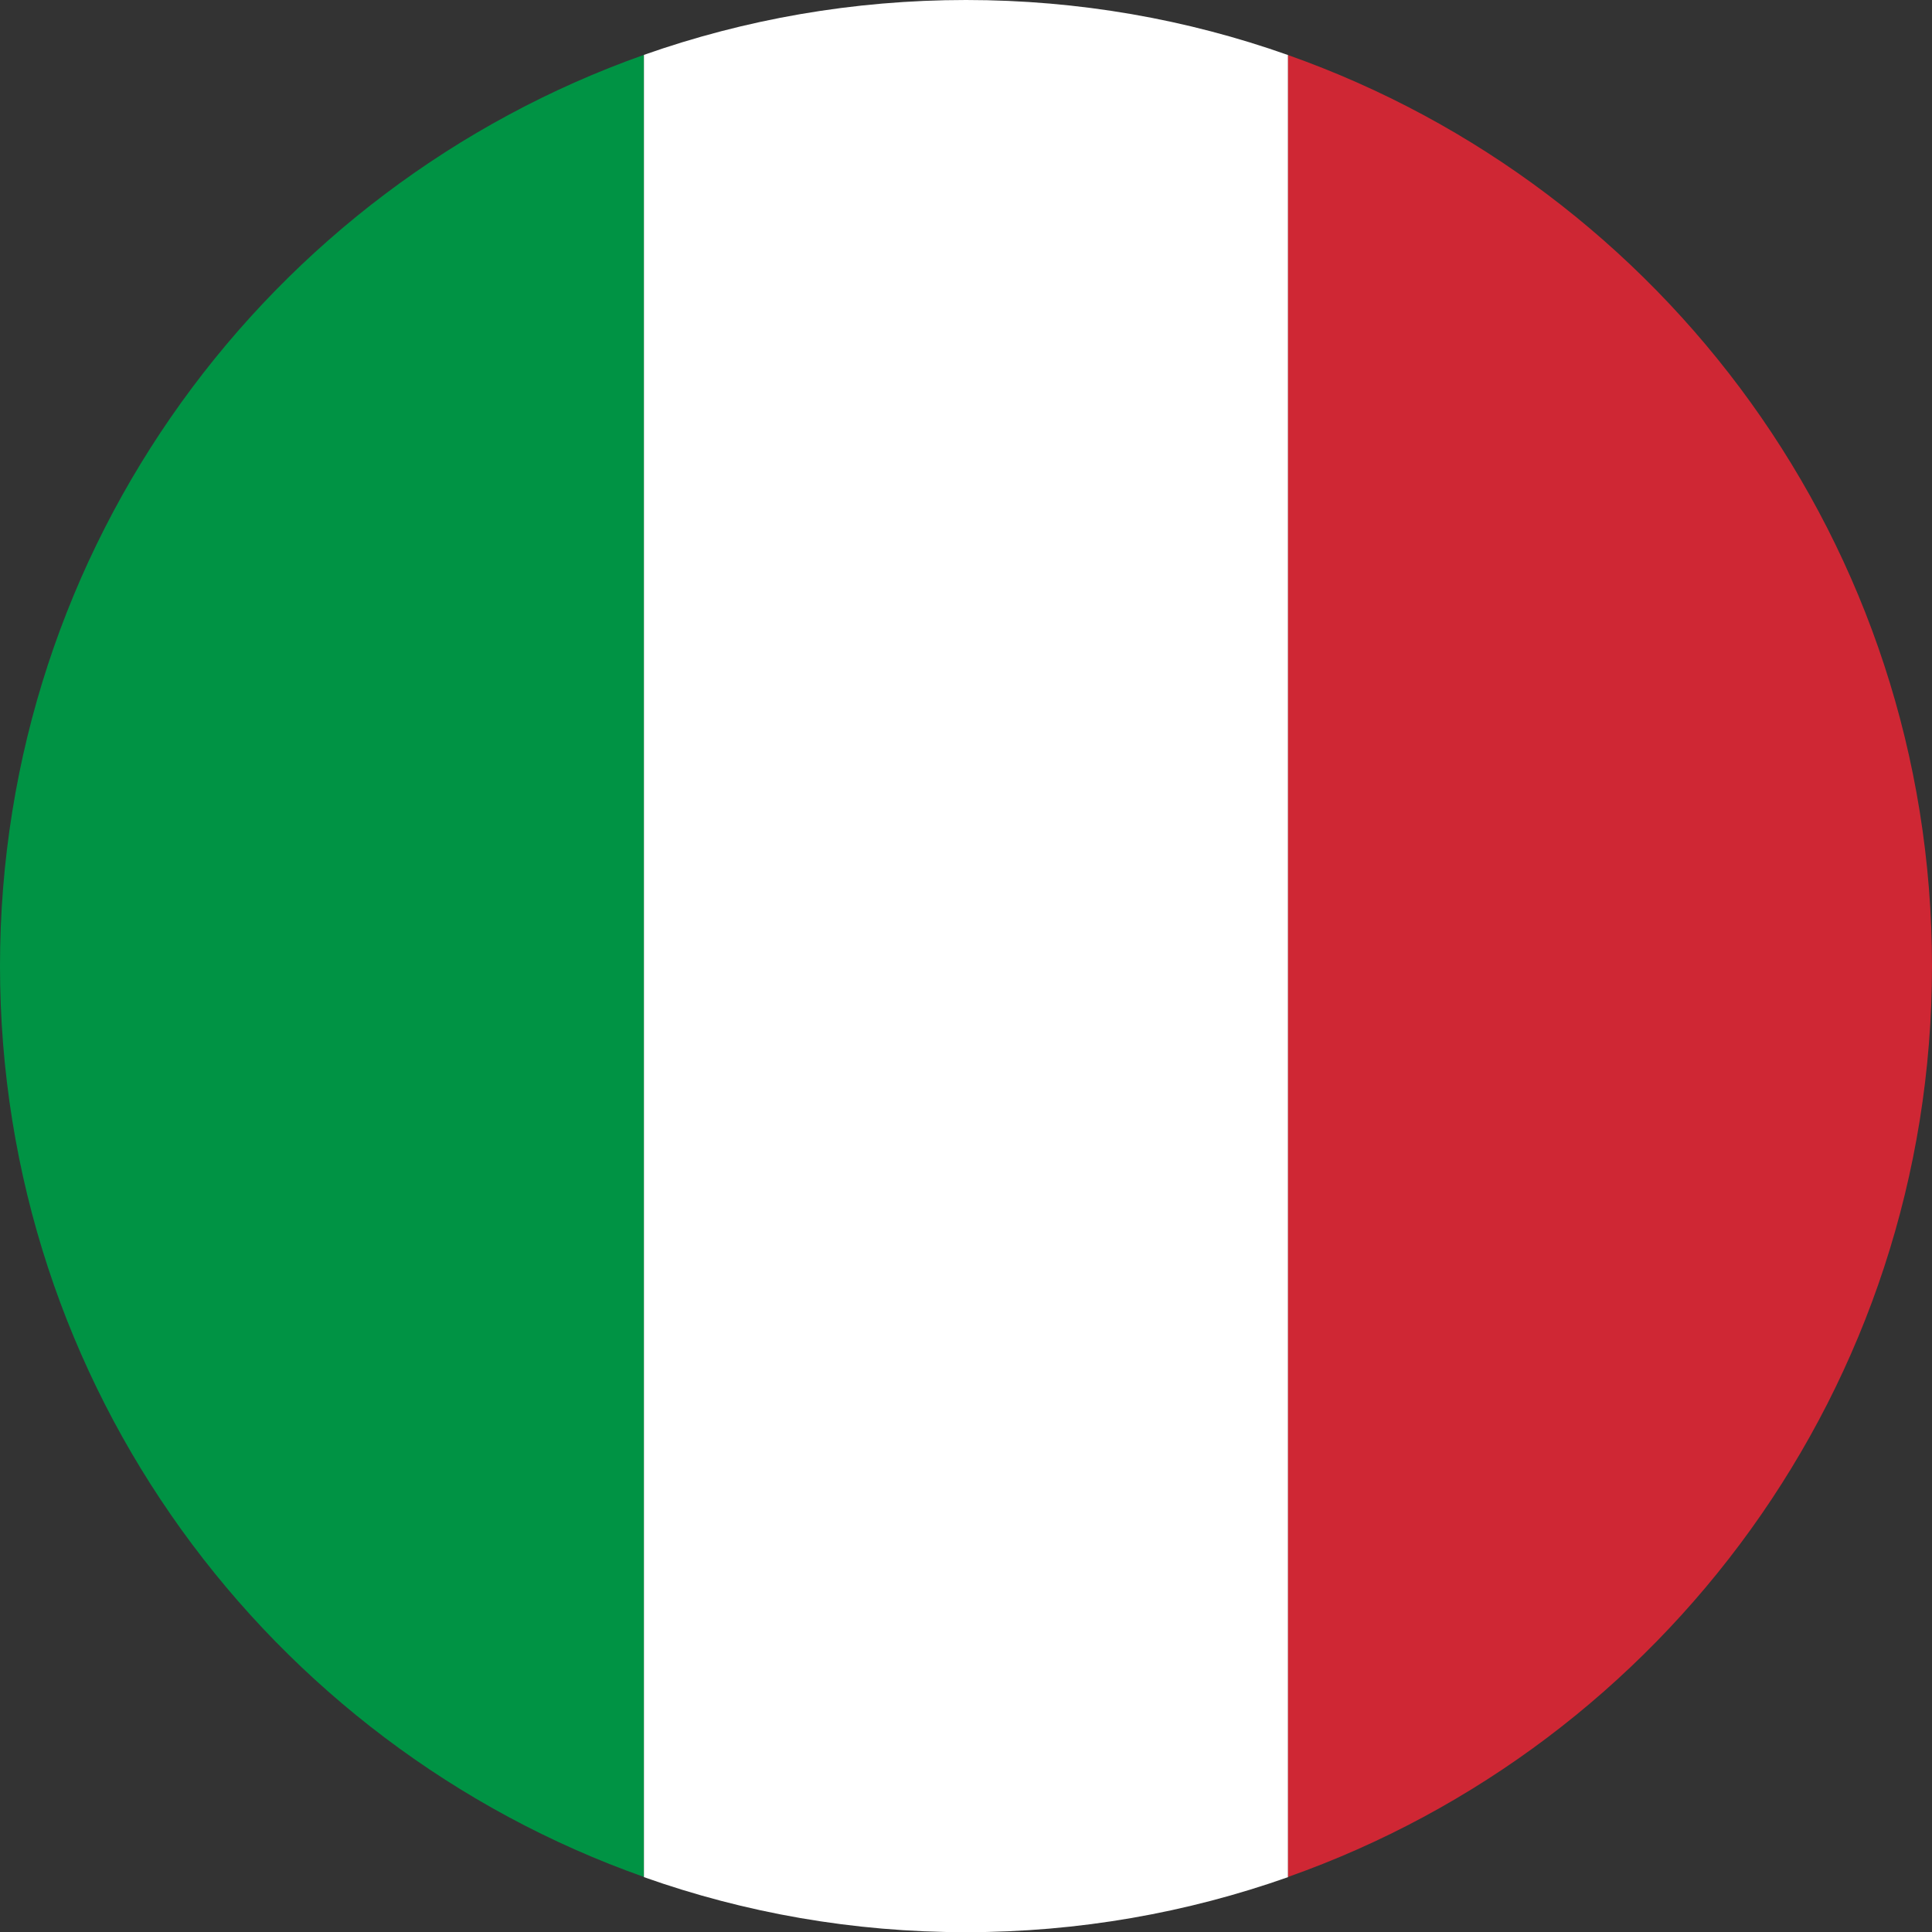
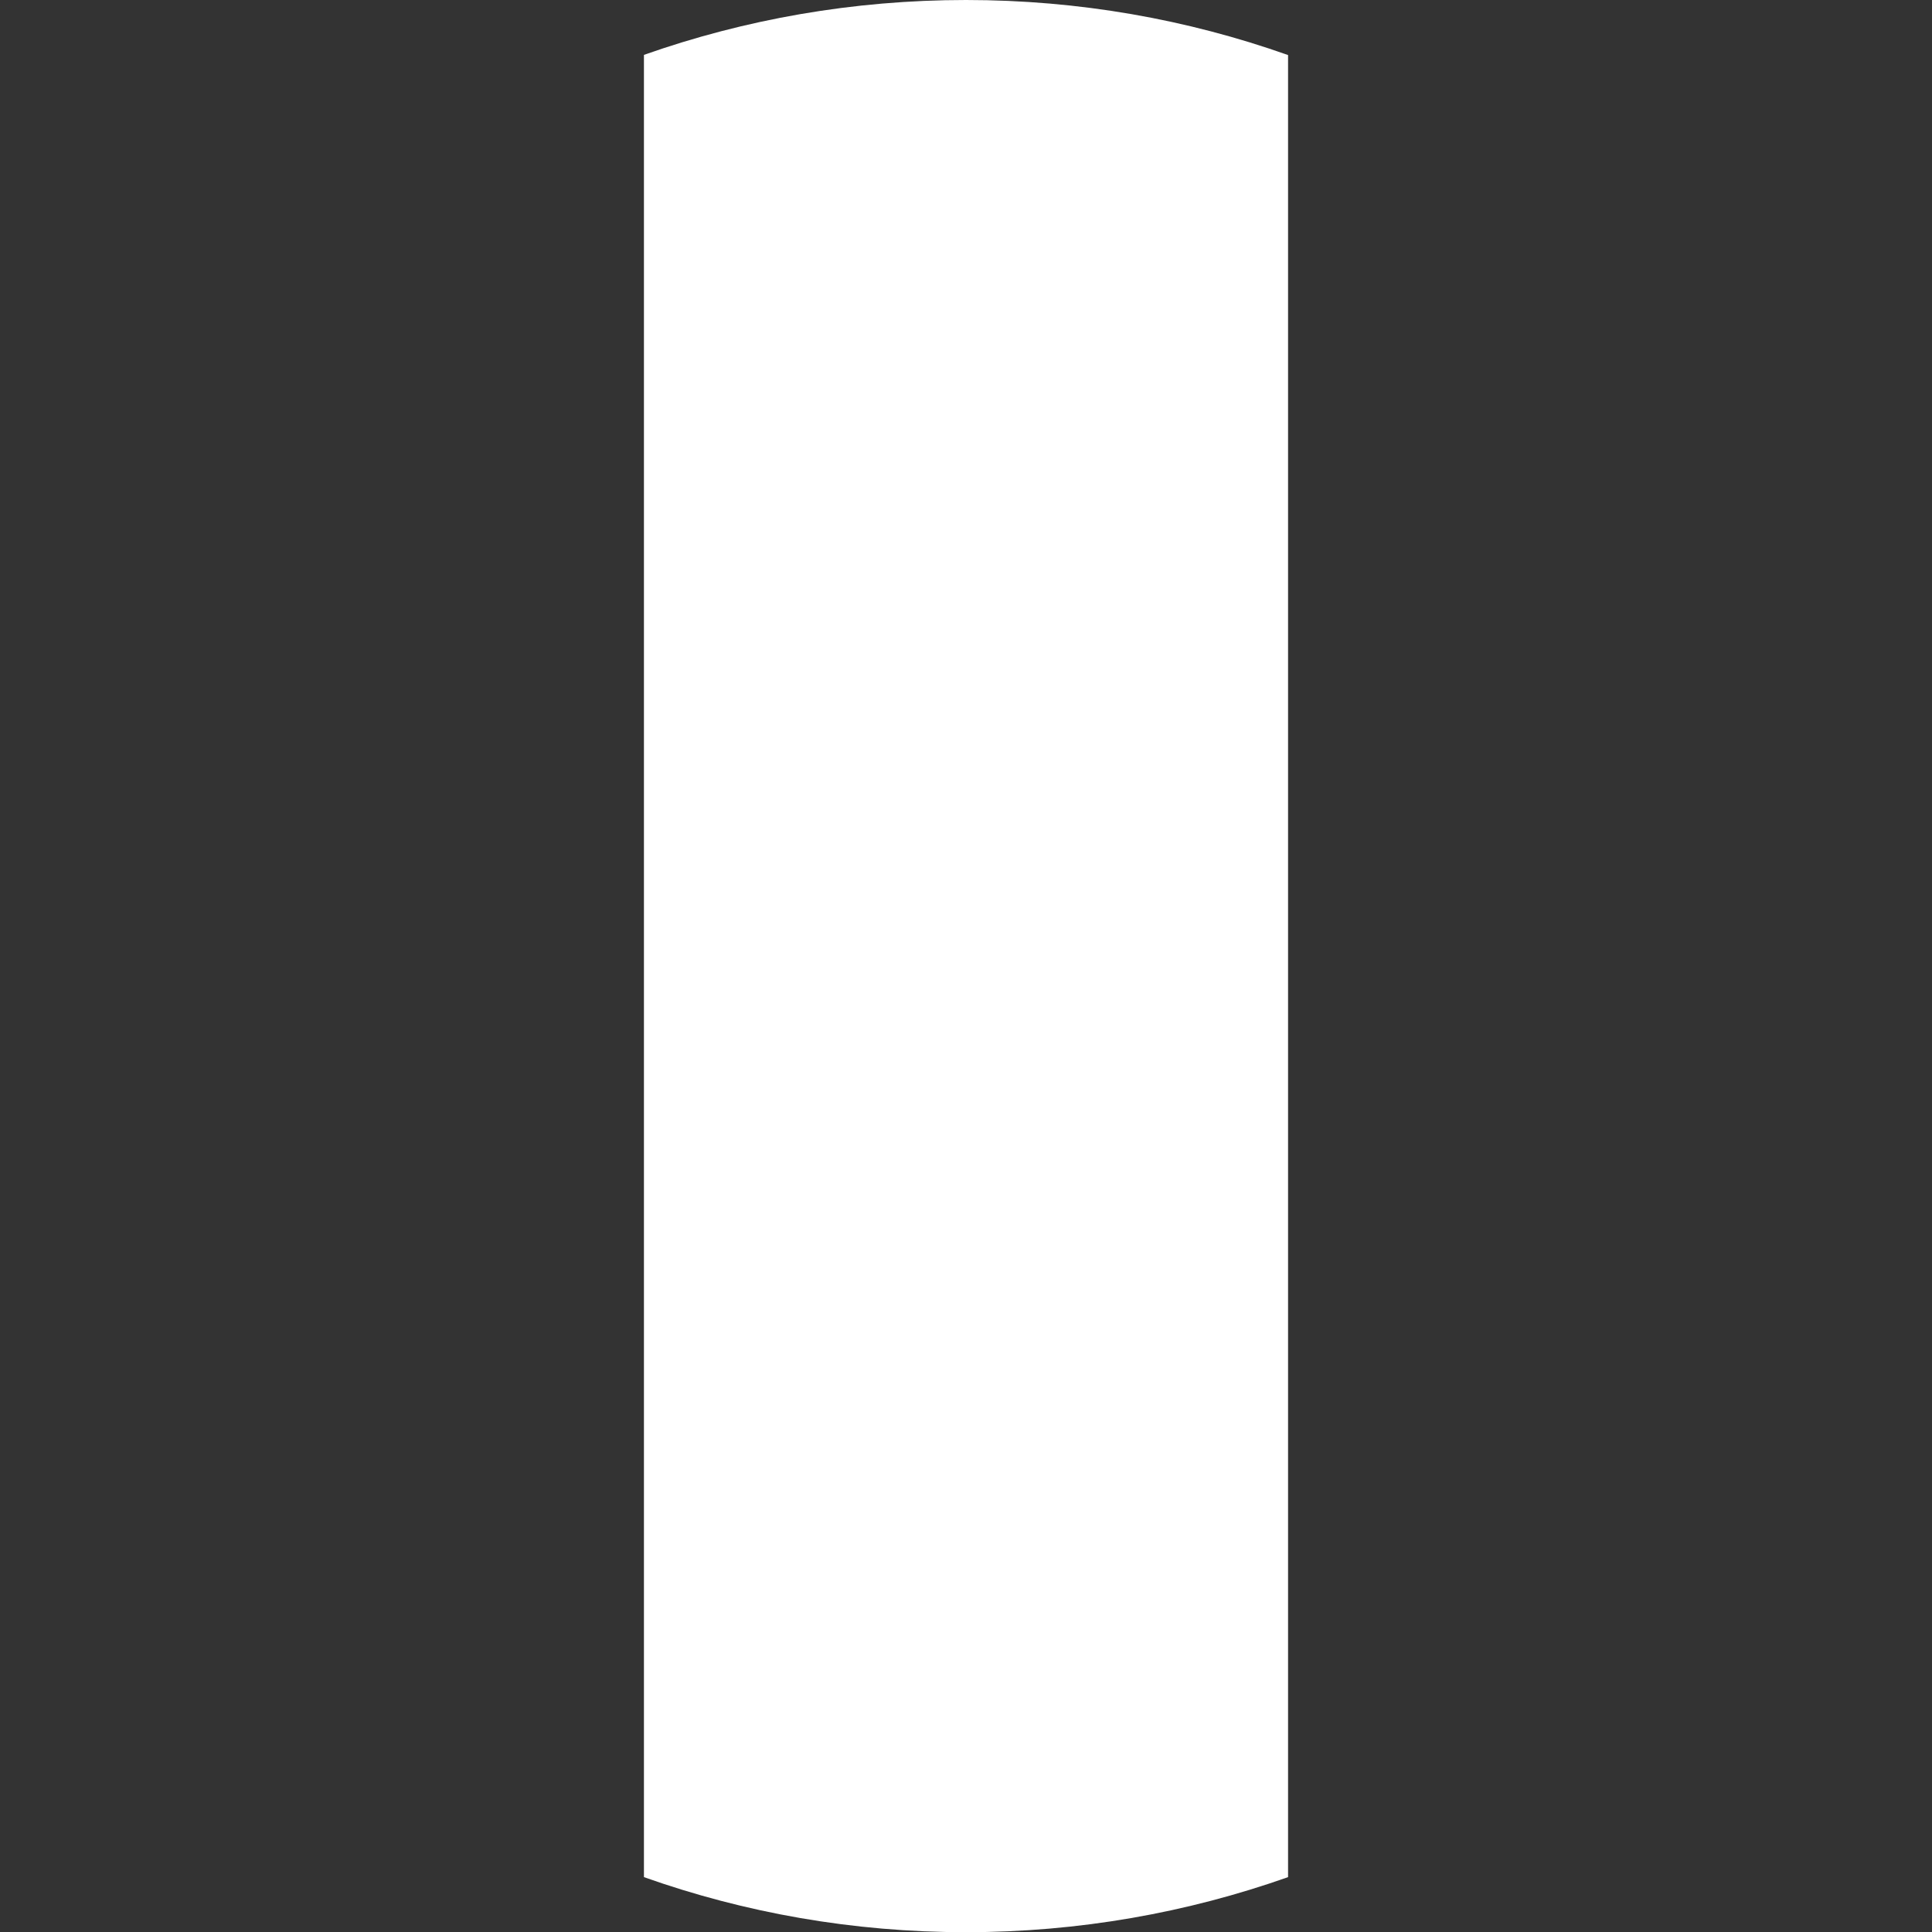
<svg xmlns="http://www.w3.org/2000/svg" id="Layer_1" data-name="Layer 1" viewBox="0 0 100 100">
  <rect x="0" y="0" width="100" height="100" fill="#333333" stroke="none" />
-   <path d="M33.33,2.84v94.31C13.91,90.29,0,71.77,0,50S13.91,9.71,33.33,2.84Z" style="fill: #009344;" />
  <path d="M66.67,2.85v94.31c-5.21,1.84-10.82,2.85-16.67,2.85s-11.45-1-16.67-2.85V2.84C38.55,1,44.16,0,50,0s11.45,1,16.67,2.85Z" style="fill: #fff;" />
-   <path d="M100,50c0,21.77-13.91,40.29-33.33,47.15V2.85c19.42,6.86,33.33,25.38,33.33,47.15Z" style="fill: #cf2734;" />
</svg>